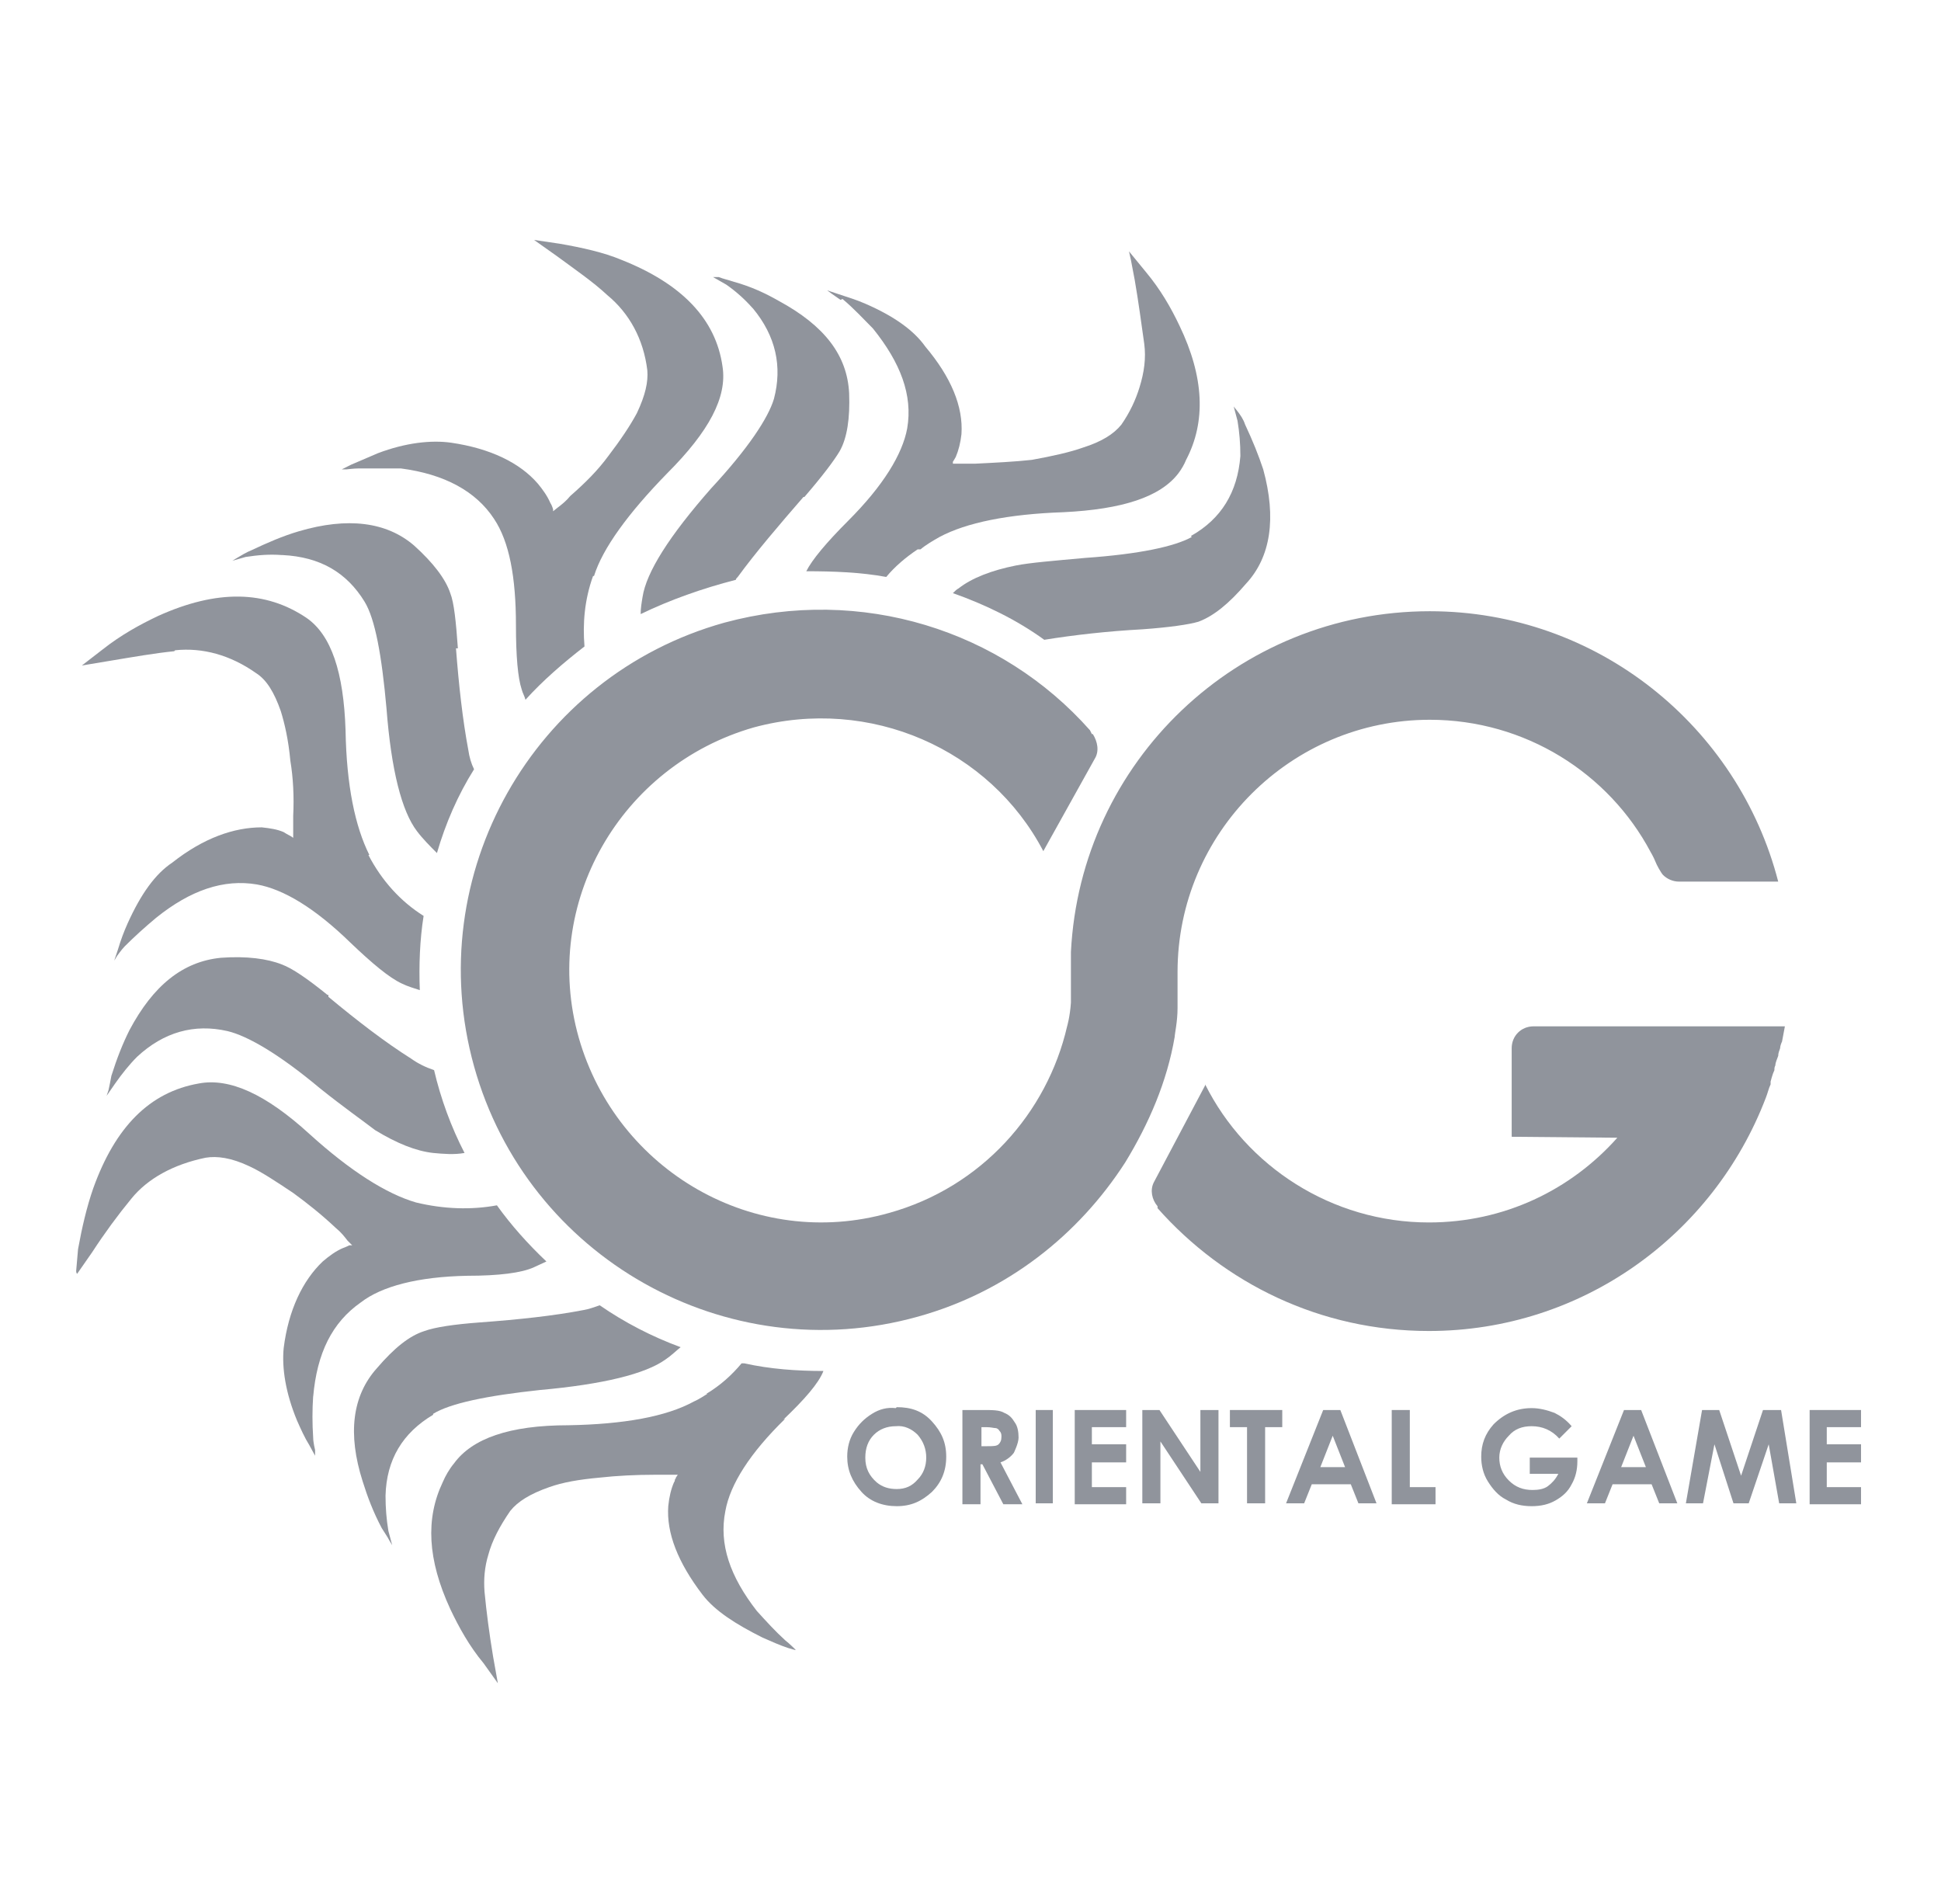
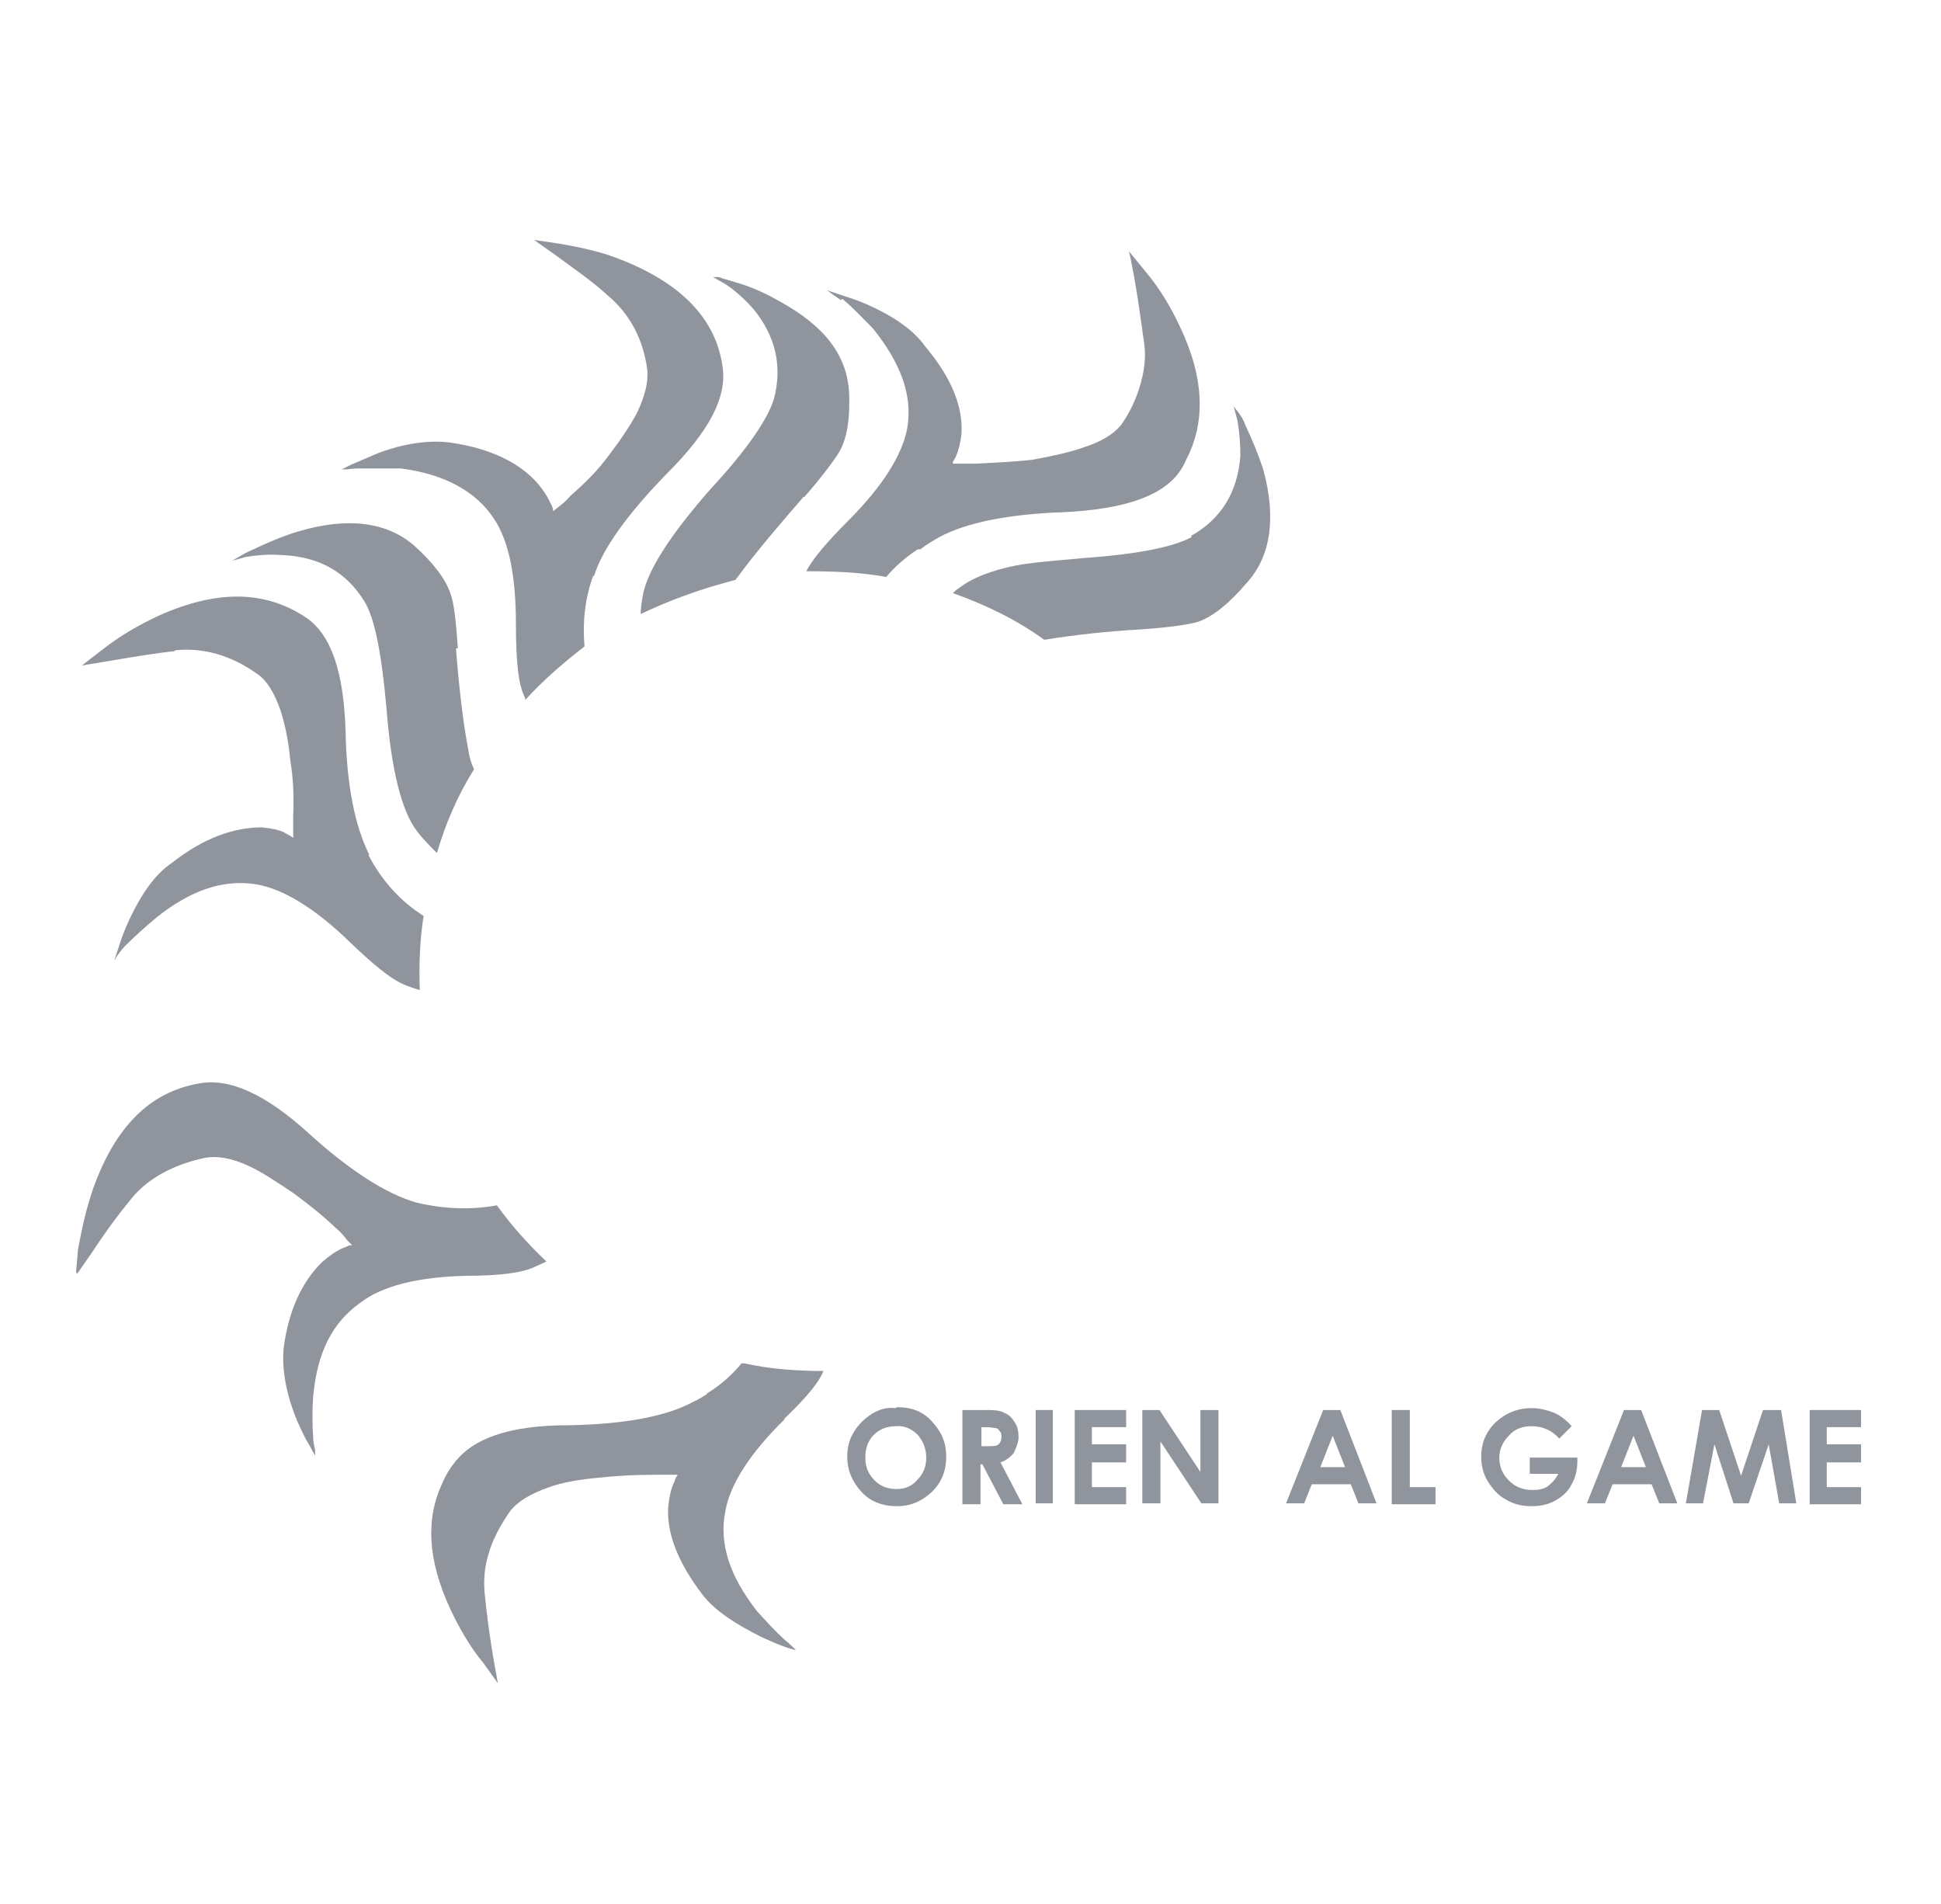
<svg xmlns="http://www.w3.org/2000/svg" id="Layer_1" data-name="Layer 1" viewBox="0 0 20.39 20">
  <defs>
    <style>
      .cls-1 {
        fill: #90949c;
        stroke-width: 0px;
      }
    </style>
  </defs>
  <g id="Layer_1-2" data-name="Layer 1-2">
    <g>
      <path class="cls-1" d="m9.41,14.79h0c-.09-.01-.17.01-.25.06s-.14.11-.19.19-.07.17-.07.26c0,.14.05.26.15.37.09.1.22.15.37.15s.26-.05.37-.15c.1-.1.15-.22.15-.37s-.05-.26-.15-.37-.22-.15-.37-.15Zm.23.75c-.06.07-.13.1-.22.1-.08,0-.15-.02-.21-.07-.08-.07-.12-.15-.12-.26,0-.1.03-.18.09-.24.06-.06.14-.09.23-.09h0c.09-.01.17.03.23.09.06.07.09.15.09.24s-.03.17-.09.23Z" />
      <path class="cls-1" d="m10.65,15.26s.05-.1.05-.16-.01-.12-.04-.16c-.03-.05-.06-.08-.11-.1-.05-.03-.12-.03-.23-.03h-.21v.99h.19v-.42h.02l.22.42h.2l-.23-.44c.06-.02.11-.06.14-.1Zm-.28-.07h-.06v-.2h.05c.05,0,.08.01.1.01.01,0,.03.01.04.03.02.02.02.04.02.06,0,.04-.01.06-.03.08s-.06.02-.12.02Z" />
      <rect class="cls-1" x="10.88" y="14.81" width=".18" height=".98" />
      <polygon class="cls-1" points="11.29 14.82 11.29 15.8 11.83 15.8 11.83 15.62 11.47 15.62 11.47 15.36 11.83 15.36 11.83 15.17 11.47 15.17 11.47 14.99 11.83 14.99 11.83 14.81 11.29 14.81 11.29 14.82" />
      <polygon class="cls-1" points="12.61 15.46 12.18 14.81 12 14.81 12 15.79 12.19 15.79 12.19 15.14 12.62 15.79 12.8 15.79 12.8 14.81 12.61 14.81 12.61 15.46" />
-       <polygon class="cls-1" points="12.92 14.99 13.1 14.99 13.1 15.79 13.29 15.79 13.29 14.99 13.47 14.99 13.47 14.81 12.92 14.81 12.92 14.99" />
      <path class="cls-1" d="m13.9,14.81l-.39.98h.19l.08-.2h.41l.08.2h.19l-.38-.98h-.19Zm-.03.6l.13-.33.13.33h-.26Z" />
      <polygon class="cls-1" points="14.81 14.81 14.62 14.81 14.62 14.82 14.62 15.8 15.08 15.8 15.08 15.62 14.81 15.62 14.81 14.81" />
      <path class="cls-1" d="m16.09,15.48h.28c-.03.06-.07.1-.11.13s-.1.04-.16.04c-.1,0-.18-.03-.25-.1s-.1-.15-.1-.24.04-.17.1-.23c.06-.07.14-.1.24-.1.11,0,.21.04.29.13l.13-.13c-.06-.07-.12-.11-.18-.14-.08-.03-.16-.05-.24-.05-.16,0-.29.06-.4.17-.09.1-.13.21-.13.34,0,.09.02.18.07.26s.11.15.19.19c.08.05.17.07.27.07s.18-.02.25-.06.13-.09.17-.17c.04-.07.06-.15.06-.24v-.04h-.5v.17Z" />
      <path class="cls-1" d="m17.06,14.81l-.39.98h.19l.08-.2h.41l.08.2h.19l-.38-.98h-.19Zm-.03.6l.13-.33.13.33h-.26Z" />
      <polygon class="cls-1" points="18.52 14.81 18.29 15.5 18.06 14.81 17.88 14.81 17.71 15.79 17.89 15.79 18.01 15.17 18.21 15.79 18.37 15.79 18.58 15.17 18.69 15.79 18.87 15.79 18.71 14.81 18.52 14.81" />
      <polygon class="cls-1" points="19.55 14.99 19.55 14.81 19.01 14.81 19.01 14.82 19.01 15.8 19.55 15.8 19.55 15.62 19.19 15.62 19.19 15.36 19.55 15.36 19.55 15.17 19.19 15.17 19.19 14.99 19.55 14.99" />
-       <path class="cls-1" d="m11.82,12.21c.25-.41.44-.85.52-1.32,0-.03.03-.16.03-.3v-.38c0-1.46,1.19-2.65,2.65-2.65,1,0,1.88.56,2.32,1.39,0,0,.03.05.05.1.01.03.06.12.08.14.04.04.1.07.17.07h1.04c-.42-1.63-1.9-2.84-3.66-2.84-2.02,0-3.67,1.58-3.77,3.58v.53c-.01.15-.04.25-.04.25-.21.91-.9,1.69-1.87,1.96-1.41.4-2.86-.44-3.26-1.84-.4-1.41.44-2.86,1.84-3.26,1.22-.33,2.48.23,3.04,1.3l.54-.97c.05-.08.03-.18-.02-.26h-.01s-.02-.04-.02-.04c-.93-1.05-2.4-1.52-3.84-1.13-2.01.56-3.19,2.65-2.63,4.66.56,2.01,2.65,3.19,4.66,2.63.94-.26,1.69-.86,2.18-1.62Z" />
-       <path class="cls-1" d="m12.66,11.4l-.54,1.02c-.04.08-.02.18.04.25v.02c.7.79,1.71,1.29,2.85,1.29,1.61,0,2.99-1.01,3.54-2.45h0c.02-.05.03-.1.05-.14v-.03s.02-.08.04-.12c0-.02,0-.03.01-.05,0-.03.02-.07.03-.1,0-.03.01-.05.02-.08,0-.02.01-.05.02-.07.01-.05.02-.11.03-.16h-2.64c-.13,0-.23.1-.23.23v.93h0s1.11.01,1.11.01c-.49.55-1.19.89-1.98.89-1.02,0-1.92-.59-2.35-1.45Z" />
      <path class="cls-1" d="m12.52,5.64c-.18.1-.55.18-1.12.22-.33.03-.58.05-.73.08-.25.05-.46.13-.6.24-.02.01-.04.03-.06.05.34.12.67.28.96.49.31-.05.66-.09,1.03-.11.28-.02.49-.05.59-.08h0c.16-.06.32-.19.5-.4.26-.28.32-.69.18-1.2-.05-.15-.11-.3-.19-.47-.02-.06-.05-.1-.08-.14l-.04-.05.04.15c.02.12.03.24.03.37-.03.38-.2.66-.52.84Z" />
      <path class="cls-1" d="m7.91,3.24c.24.29.31.61.22.95-.06.2-.27.52-.66.94-.44.5-.68.88-.72,1.14-.01.06-.02.12-.02.18.31-.15.65-.27,1-.36,0-.01.01-.02.02-.03.19-.26.43-.54.69-.84h.01c.19-.22.31-.38.37-.48.08-.14.11-.35.1-.61-.02-.4-.26-.71-.74-.97-.14-.08-.29-.15-.47-.2-.06-.02-.11-.03-.16-.05h-.06l.14.08c.1.07.19.15.27.24Z" />
      <path class="cls-1" d="m2.97,5.83c.39.02.67.18.86.49.11.18.18.56.23,1.12.05.65.16,1.08.32,1.29.06.08.14.16.21.23.09-.31.22-.61.39-.88-.03-.06-.05-.13-.06-.2-.06-.32-.1-.68-.13-1.07h.02c-.02-.28-.04-.48-.08-.58-.05-.15-.18-.32-.38-.5-.29-.25-.7-.3-1.21-.15-.17.05-.33.12-.5.2-.05.02-.1.05-.15.08l-.05.03.14-.04c.13-.02.25-.03.38-.02Z" />
-       <path class="cls-1" d="m3.45,10.45h-.01c-.21-.17-.37-.28-.48-.32-.15-.06-.37-.09-.64-.07-.4.04-.71.29-.96.76-.07.14-.13.29-.19.48-.01.05-.02.11-.03.15l-.02.06.09-.13c.07-.1.15-.2.23-.28.28-.26.6-.35.95-.27.21.05.54.24.97.6.25.2.45.34.58.44.23.14.43.22.61.24.11.01.22.02.33,0-.14-.27-.25-.57-.32-.87-.09-.03-.17-.07-.24-.12-.27-.17-.57-.4-.87-.65Z" />
-       <path class="cls-1" d="m4.55,14.85c.18-.11.56-.19,1.12-.25.67-.06,1.11-.17,1.32-.32.06-.04.11-.09.16-.13-.3-.11-.59-.26-.85-.44-.06.02-.11.04-.17.05-.31.06-.68.1-1.09.13-.27.02-.47.05-.58.09-.16.05-.32.18-.5.39-.26.29-.31.69-.15,1.19.05.16.11.32.2.49.03.05.06.09.08.13l.03.05-.04-.15c-.02-.12-.03-.24-.03-.37.01-.38.18-.66.5-.85Z" />
      <path class="cls-1" d="m3.29,14.67c.04-.46.2-.78.5-.99.22-.17.6-.27,1.12-.28.33,0,.57-.03.7-.09.04-.02.09-.04.13-.06-.19-.18-.37-.38-.52-.59-.27.05-.56.04-.85-.03-.31-.09-.69-.33-1.12-.72-.46-.42-.84-.59-1.16-.53-.52.09-.88.46-1.11,1.1-.07.2-.12.42-.16.64l-.02.23s0,.02.01.03l.16-.23c.13-.2.27-.39.41-.56h0c.17-.21.44-.36.78-.43.12-.02.27,0,.46.09.13.06.28.16.46.28.15.11.29.22.45.37.05.04.09.09.12.13l.05.05h-.03s-.04.02-.07.03c-.07.03-.14.08-.21.14-.21.2-.36.51-.41.91-.02.21.02.47.14.76.04.09.08.18.13.26l.06.11v-.06s-.02-.08-.02-.13c-.01-.15-.01-.29,0-.44Z" />
      <path class="cls-1" d="m1.84,6.83c.29-.03.58.05.85.24.11.07.19.2.26.4.04.13.08.3.1.52.03.18.04.38.03.58v.23l-.03-.02s-.04-.02-.07-.04c-.07-.03-.14-.04-.23-.05-.29,0-.61.11-.94.37-.18.12-.33.33-.47.64-.04.09-.07.17-.1.27l-.04.12.03-.05s.05-.07.08-.1c.1-.1.21-.2.33-.3.36-.29.71-.41,1.06-.35.28.05.61.25.98.61.23.22.41.37.54.43.06.03.13.05.19.07-.01-.26,0-.53.04-.78-.24-.15-.44-.37-.58-.64h.01c-.15-.3-.24-.73-.25-1.31-.02-.61-.15-1-.41-1.18-.43-.29-.94-.3-1.56-.02-.19.09-.39.2-.58.35l-.22.17.3-.05c.24-.04.47-.08.67-.1Z" />
      <path class="cls-1" d="m3.76,4.92h.45c.46.06.79.24.98.53.16.24.23.61.23,1.12,0,.32.02.55.06.67.01.04.03.07.04.11.18-.2.4-.39.62-.56-.02-.24,0-.49.09-.74h.01c.09-.29.36-.66.77-1.08.44-.44.63-.8.58-1.12-.07-.5-.43-.87-1.06-1.12-.19-.08-.42-.13-.65-.17l-.27-.04.24.17c.19.14.38.27.53.41.23.19.38.46.42.79.01.12-.02.26-.11.45-.07.13-.17.28-.3.45-.11.15-.24.28-.4.42-.04.05-.09.09-.13.12l-.05.04v-.02s-.01-.04-.03-.07c-.03-.07-.08-.14-.13-.2-.19-.22-.5-.37-.91-.43-.21-.03-.48,0-.77.11-.09.04-.19.08-.28.12l-.1.05h.05s.08-.01.13-.01Z" />
      <path class="cls-1" d="m8.85,3.14c.12.1.22.21.32.31.29.36.42.7.36,1.05-.05.27-.25.6-.62.97-.23.23-.38.41-.44.53.28,0,.57.01.84.06.09-.11.21-.21.33-.29h.03c.06-.05.13-.09.2-.13.28-.15.72-.24,1.3-.26.62-.03,1.02-.16,1.21-.41.03-.04.06-.09.08-.14.21-.4.19-.87-.07-1.41-.09-.19-.2-.38-.35-.56l-.18-.22.02.09.04.21c.04.23.07.46.1.67.02.15,0,.3-.05.46-.04.13-.1.26-.19.39-.08.1-.21.18-.4.24-.14.05-.32.09-.54.13-.18.02-.39.03-.59.04h-.24v-.02s.02-.03.03-.05c.03-.07.05-.15.06-.24.02-.29-.11-.6-.38-.92-.12-.17-.33-.32-.63-.45-.09-.04-.19-.07-.28-.1l-.12-.04.04.03s.07.05.1.07Z" />
      <path class="cls-1" d="m8.23,14.91c.22-.21.37-.38.42-.51-.28,0-.56-.02-.83-.08h-.03c-.1.12-.22.23-.37.32h.01s-.09.06-.14.08c-.29.16-.74.24-1.32.25-.62,0-1.01.14-1.2.4-.05.06-.09.13-.12.2-.18.38-.16.81.08,1.33.09.19.2.39.35.57l.15.21-.05-.28c-.04-.24-.07-.47-.09-.68-.01-.13,0-.26.04-.39.04-.15.12-.3.23-.46.08-.1.21-.18.41-.25.14-.05.31-.08.53-.1.18-.02.38-.03.58-.03h.24l-.02.03s0,.01-.01.02h0s0,.02-.01.03c-.03.07-.05.15-.06.25-.02.28.1.59.36.93.13.17.35.31.63.45.09.04.18.08.27.11l.07.02h.04-.03s-.07-.07-.11-.1c-.11-.1-.2-.2-.3-.31-.28-.36-.4-.7-.33-1.05.05-.28.26-.61.63-.97Z" />
    </g>
  </g>
</svg>